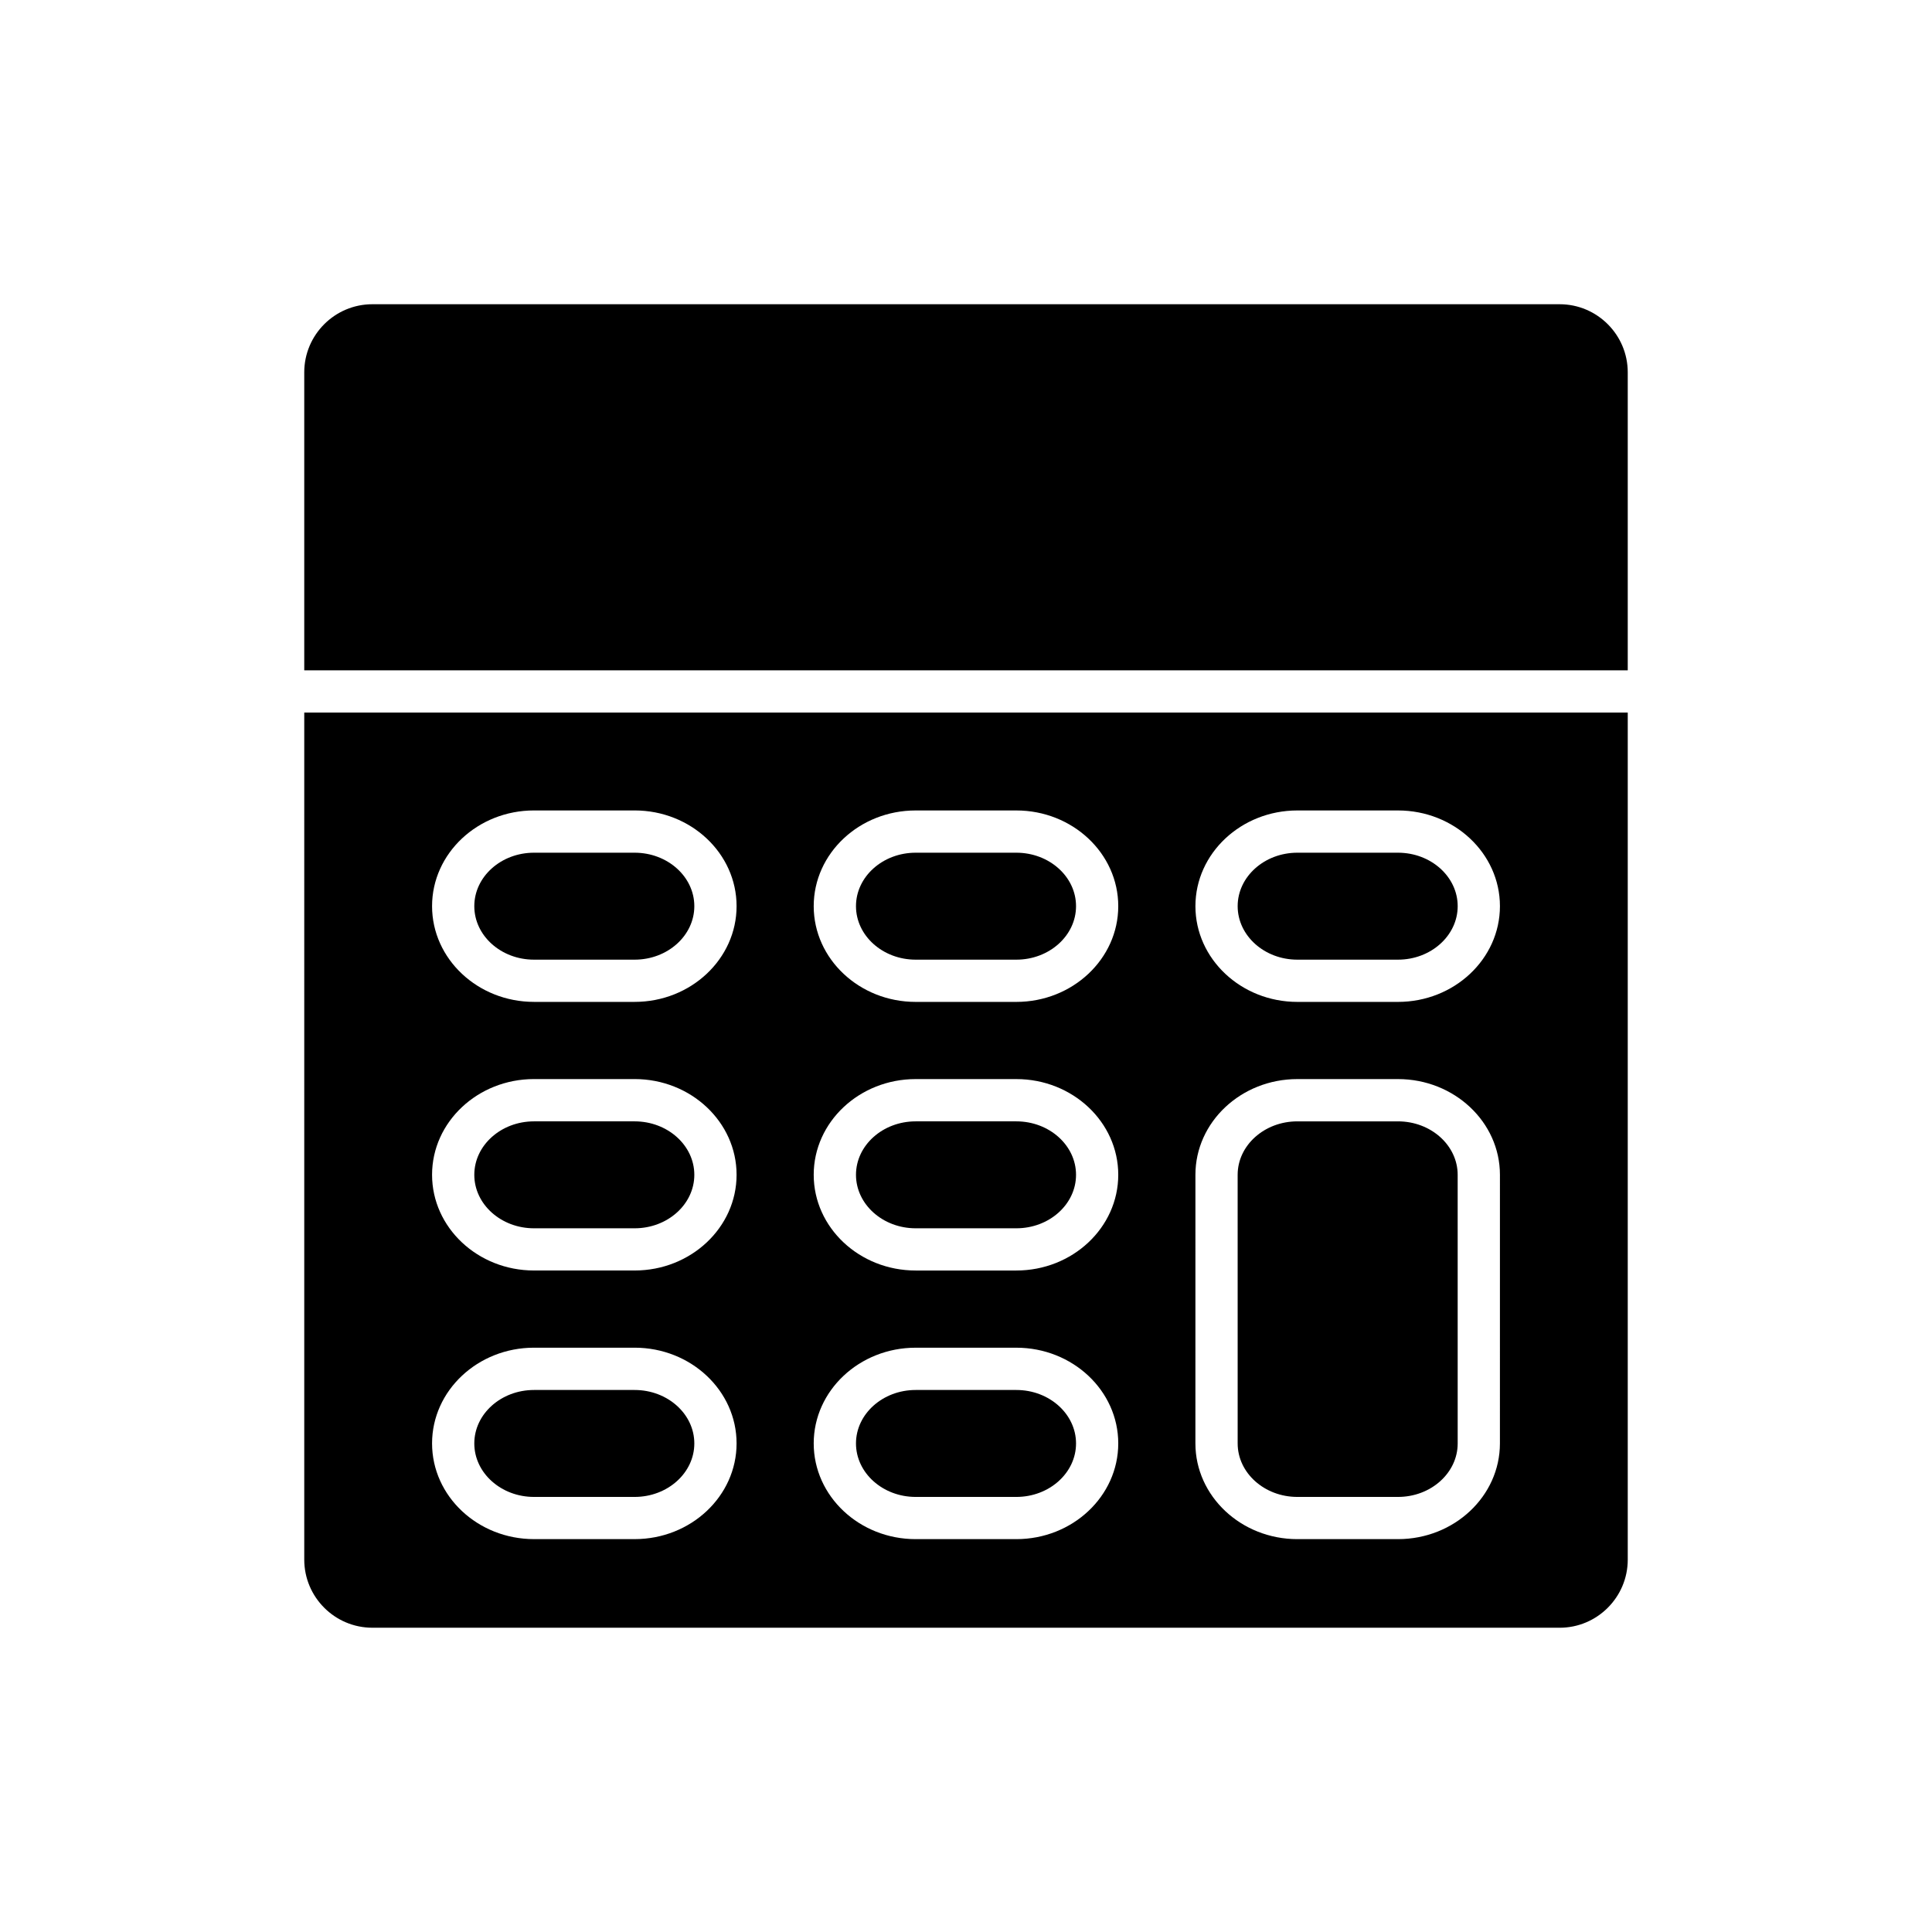
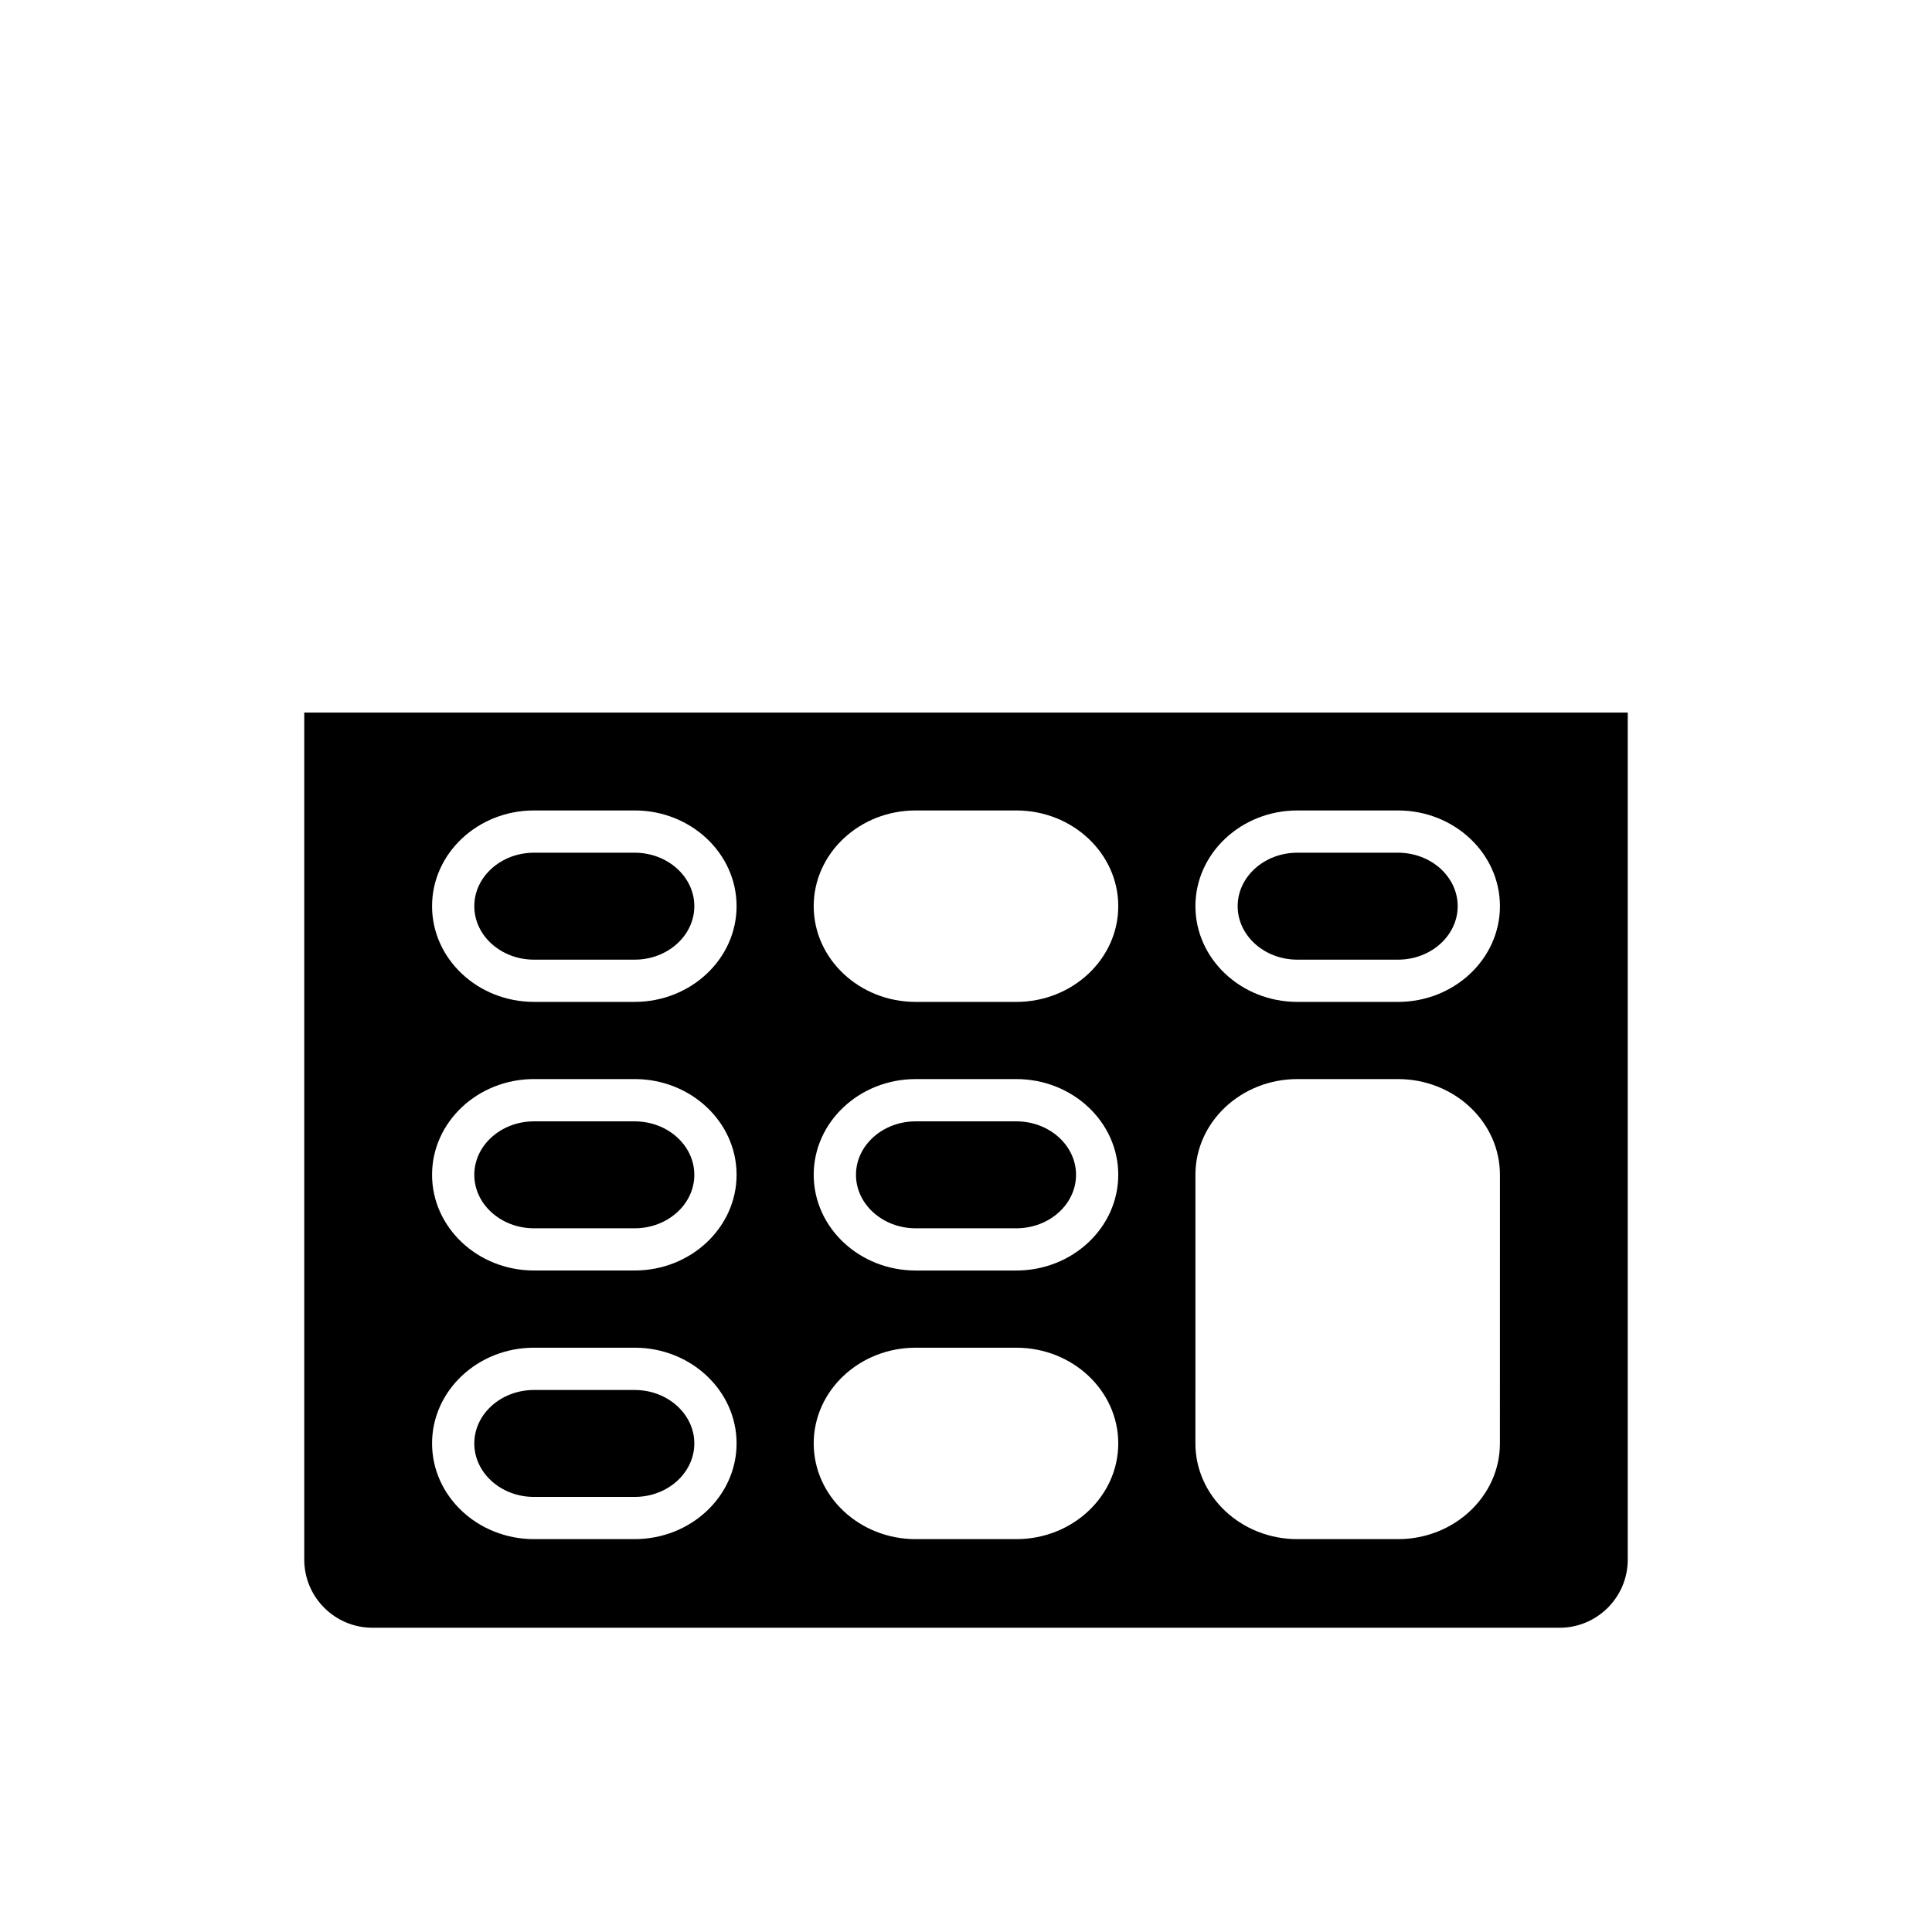
<svg xmlns="http://www.w3.org/2000/svg" fill="#000000" width="800px" height="800px" version="1.1" viewBox="144 144 512 512">
  <g>
-     <path d="m575.37 242.68c0-9.957-8.098-18.055-18.055-18.055h-314.63c-9.957 0-18.055 8.102-18.055 18.055v78.965h350.74z" />
-     <path d="m386.66 398.32h26.684c8.719 0 15.816-6.359 15.816-14.176 0-7.812-7.098-14.168-15.816-14.168h-26.684c-8.719 0-15.816 6.356-15.816 14.168 0.004 7.82 7.098 14.176 15.816 14.176z" />
    <path d="m285.51 469.51h26.676c8.719 0 15.816-6.356 15.816-14.172 0-7.812-7.098-14.168-15.816-14.168h-26.676c-8.719 0-15.816 6.356-15.816 14.168s7.094 14.172 15.816 14.172z" />
-     <path d="m386.66 469.51h26.684c8.719 0 15.816-6.356 15.816-14.172 0-7.812-7.098-14.168-15.816-14.168h-26.684c-8.719 0-15.816 6.356-15.816 14.168 0.004 7.812 7.098 14.172 15.816 14.172z" />
+     <path d="m386.66 469.51h26.684c8.719 0 15.816-6.356 15.816-14.172 0-7.812-7.098-14.168-15.816-14.168h-26.684c-8.719 0-15.816 6.356-15.816 14.168 0.004 7.812 7.098 14.172 15.816 14.172" />
    <path d="m285.51 398.32h26.676c8.719 0 15.816-6.359 15.816-14.176 0-7.812-7.098-14.168-15.816-14.168h-26.676c-8.719 0-15.816 6.356-15.816 14.168 0 7.82 7.094 14.176 15.816 14.176z" />
    <path d="m224.63 557.31c0 9.957 8.098 18.055 18.055 18.055l314.63 0.004c9.957 0 18.055-8.102 18.055-18.055v-224.47h-350.74zm263.18-198.53h26.676c14.895 0 27.012 11.375 27.012 25.363 0 13.988-12.117 25.371-27.012 25.371h-26.676c-14.895 0-27.012-11.383-27.012-25.371 0-13.988 12.117-25.363 27.012-25.363zm-27.012 96.551c0-13.988 12.117-25.363 27.012-25.363h26.676c14.895 0 27.012 11.375 27.012 25.363l-0.004 71.188c0 13.984-12.117 25.367-27.012 25.367h-26.676c-14.895 0-27.012-11.383-27.012-25.367zm-74.145-96.551h26.684c14.895 0 27.012 11.375 27.012 25.363 0 13.988-12.117 25.371-27.012 25.371h-26.684c-14.895 0-27.012-11.383-27.012-25.371 0-13.988 12.117-25.363 27.012-25.363zm0 71.188h26.684c14.895 0 27.012 11.375 27.012 25.363 0 13.988-12.117 25.367-27.012 25.367h-26.684c-14.895 0-27.012-11.375-27.012-25.367 0-13.988 12.117-25.363 27.012-25.363zm0 71.188h26.684c14.895 0 27.012 11.375 27.012 25.363 0 13.988-12.117 25.367-27.012 25.367h-26.684c-14.895 0-27.012-11.375-27.012-25.367 0-13.988 12.117-25.363 27.012-25.363zm-101.14-142.38h26.676c14.895 0 27.012 11.375 27.012 25.363 0 13.988-12.117 25.371-27.012 25.371h-26.676c-14.895 0-27.012-11.383-27.012-25.371 0-13.988 12.117-25.363 27.012-25.363zm0 71.188h26.676c14.895 0 27.012 11.375 27.012 25.363 0 13.988-12.117 25.367-27.012 25.367h-26.676c-14.895 0-27.012-11.375-27.012-25.367 0-13.988 12.117-25.363 27.012-25.363zm0 71.188h26.676c14.895 0 27.012 11.375 27.012 25.363 0 13.988-12.117 25.367-27.012 25.367h-26.676c-14.895 0-27.012-11.375-27.012-25.367 0-13.988 12.117-25.363 27.012-25.363z" />
-     <path d="m386.66 540.7h26.684c8.719 0 15.816-6.359 15.816-14.172s-7.098-14.168-15.816-14.168h-26.684c-8.719 0-15.816 6.356-15.816 14.168 0.004 7.812 7.098 14.172 15.816 14.172z" />
    <path d="m285.51 540.7h26.676c8.719 0 15.816-6.359 15.816-14.172s-7.098-14.168-15.816-14.168h-26.676c-8.719 0-15.816 6.356-15.816 14.168s7.094 14.172 15.816 14.172z" />
-     <path d="m487.81 540.7h26.676c8.719 0 15.816-6.359 15.816-14.172l-0.004-71.188c0-7.812-7.094-14.168-15.816-14.168h-26.676c-8.719 0-15.816 6.356-15.816 14.168l0.004 71.188c0 7.812 7.098 14.172 15.816 14.172z" />
    <path d="m487.81 398.32h26.676c8.719 0 15.816-6.359 15.816-14.176 0-7.812-7.094-14.168-15.816-14.168h-26.676c-8.719 0-15.816 6.356-15.816 14.168 0 7.82 7.098 14.176 15.816 14.176z" />
  </g>
</svg>